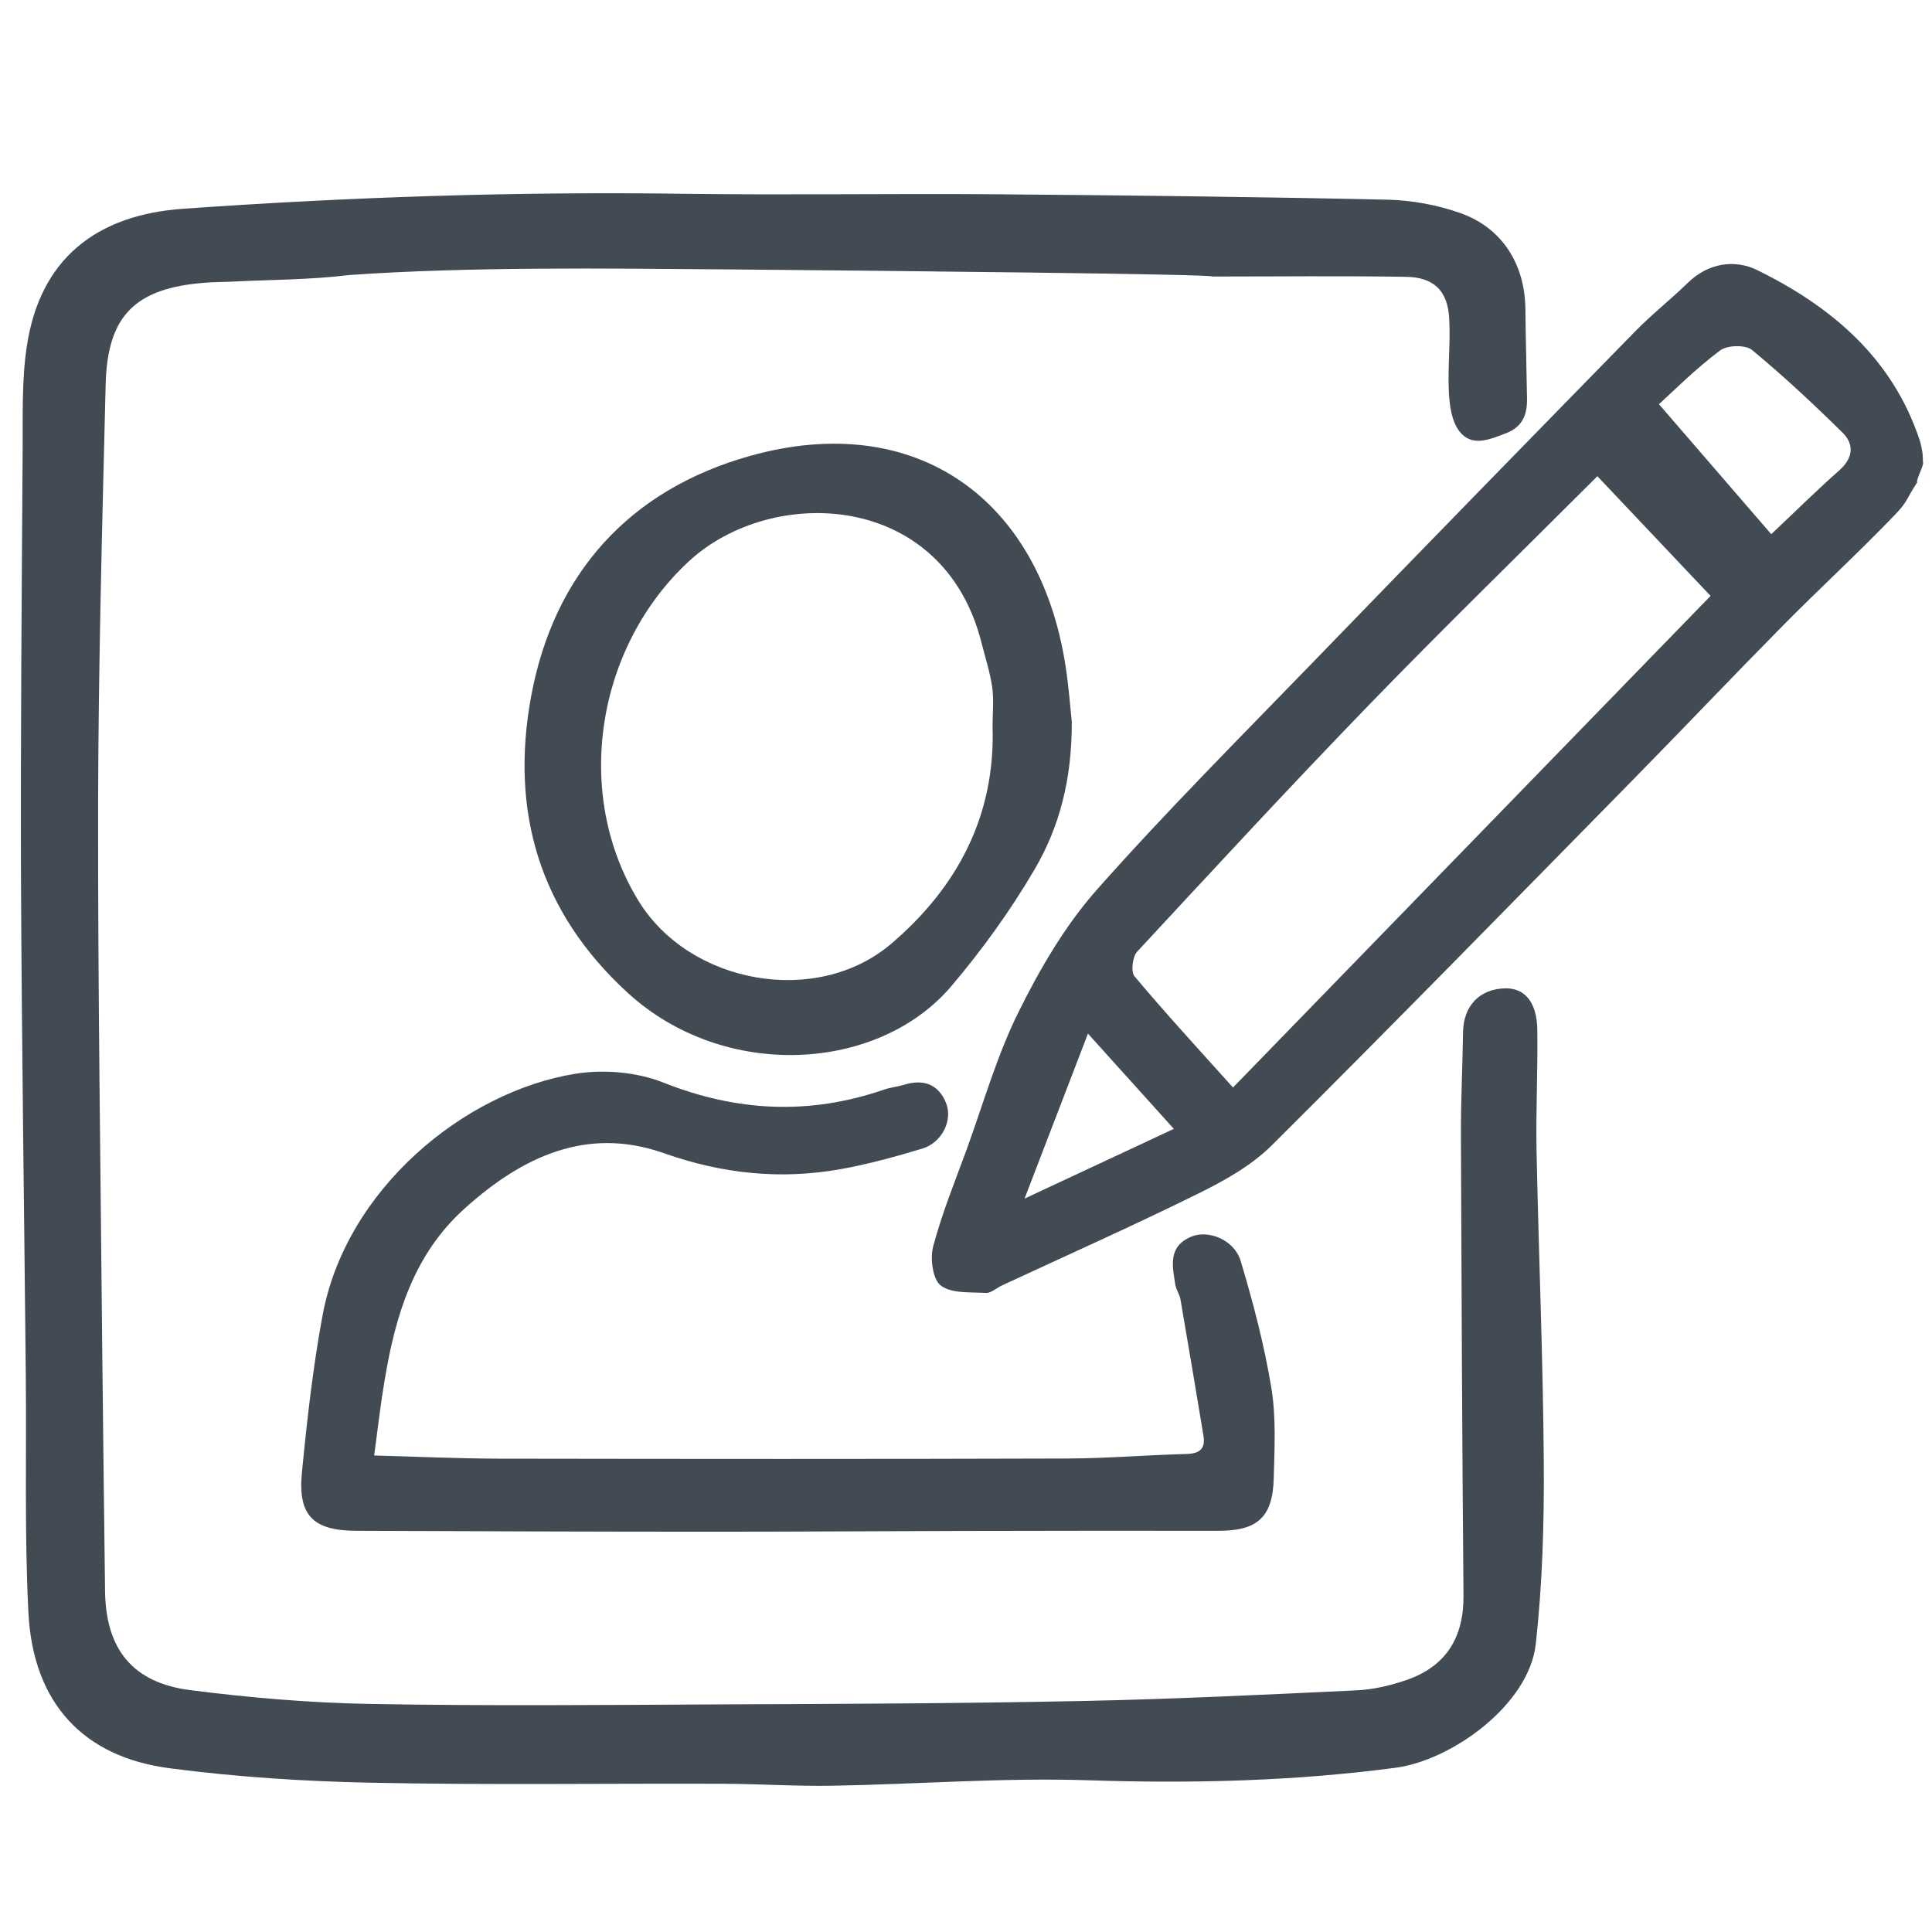
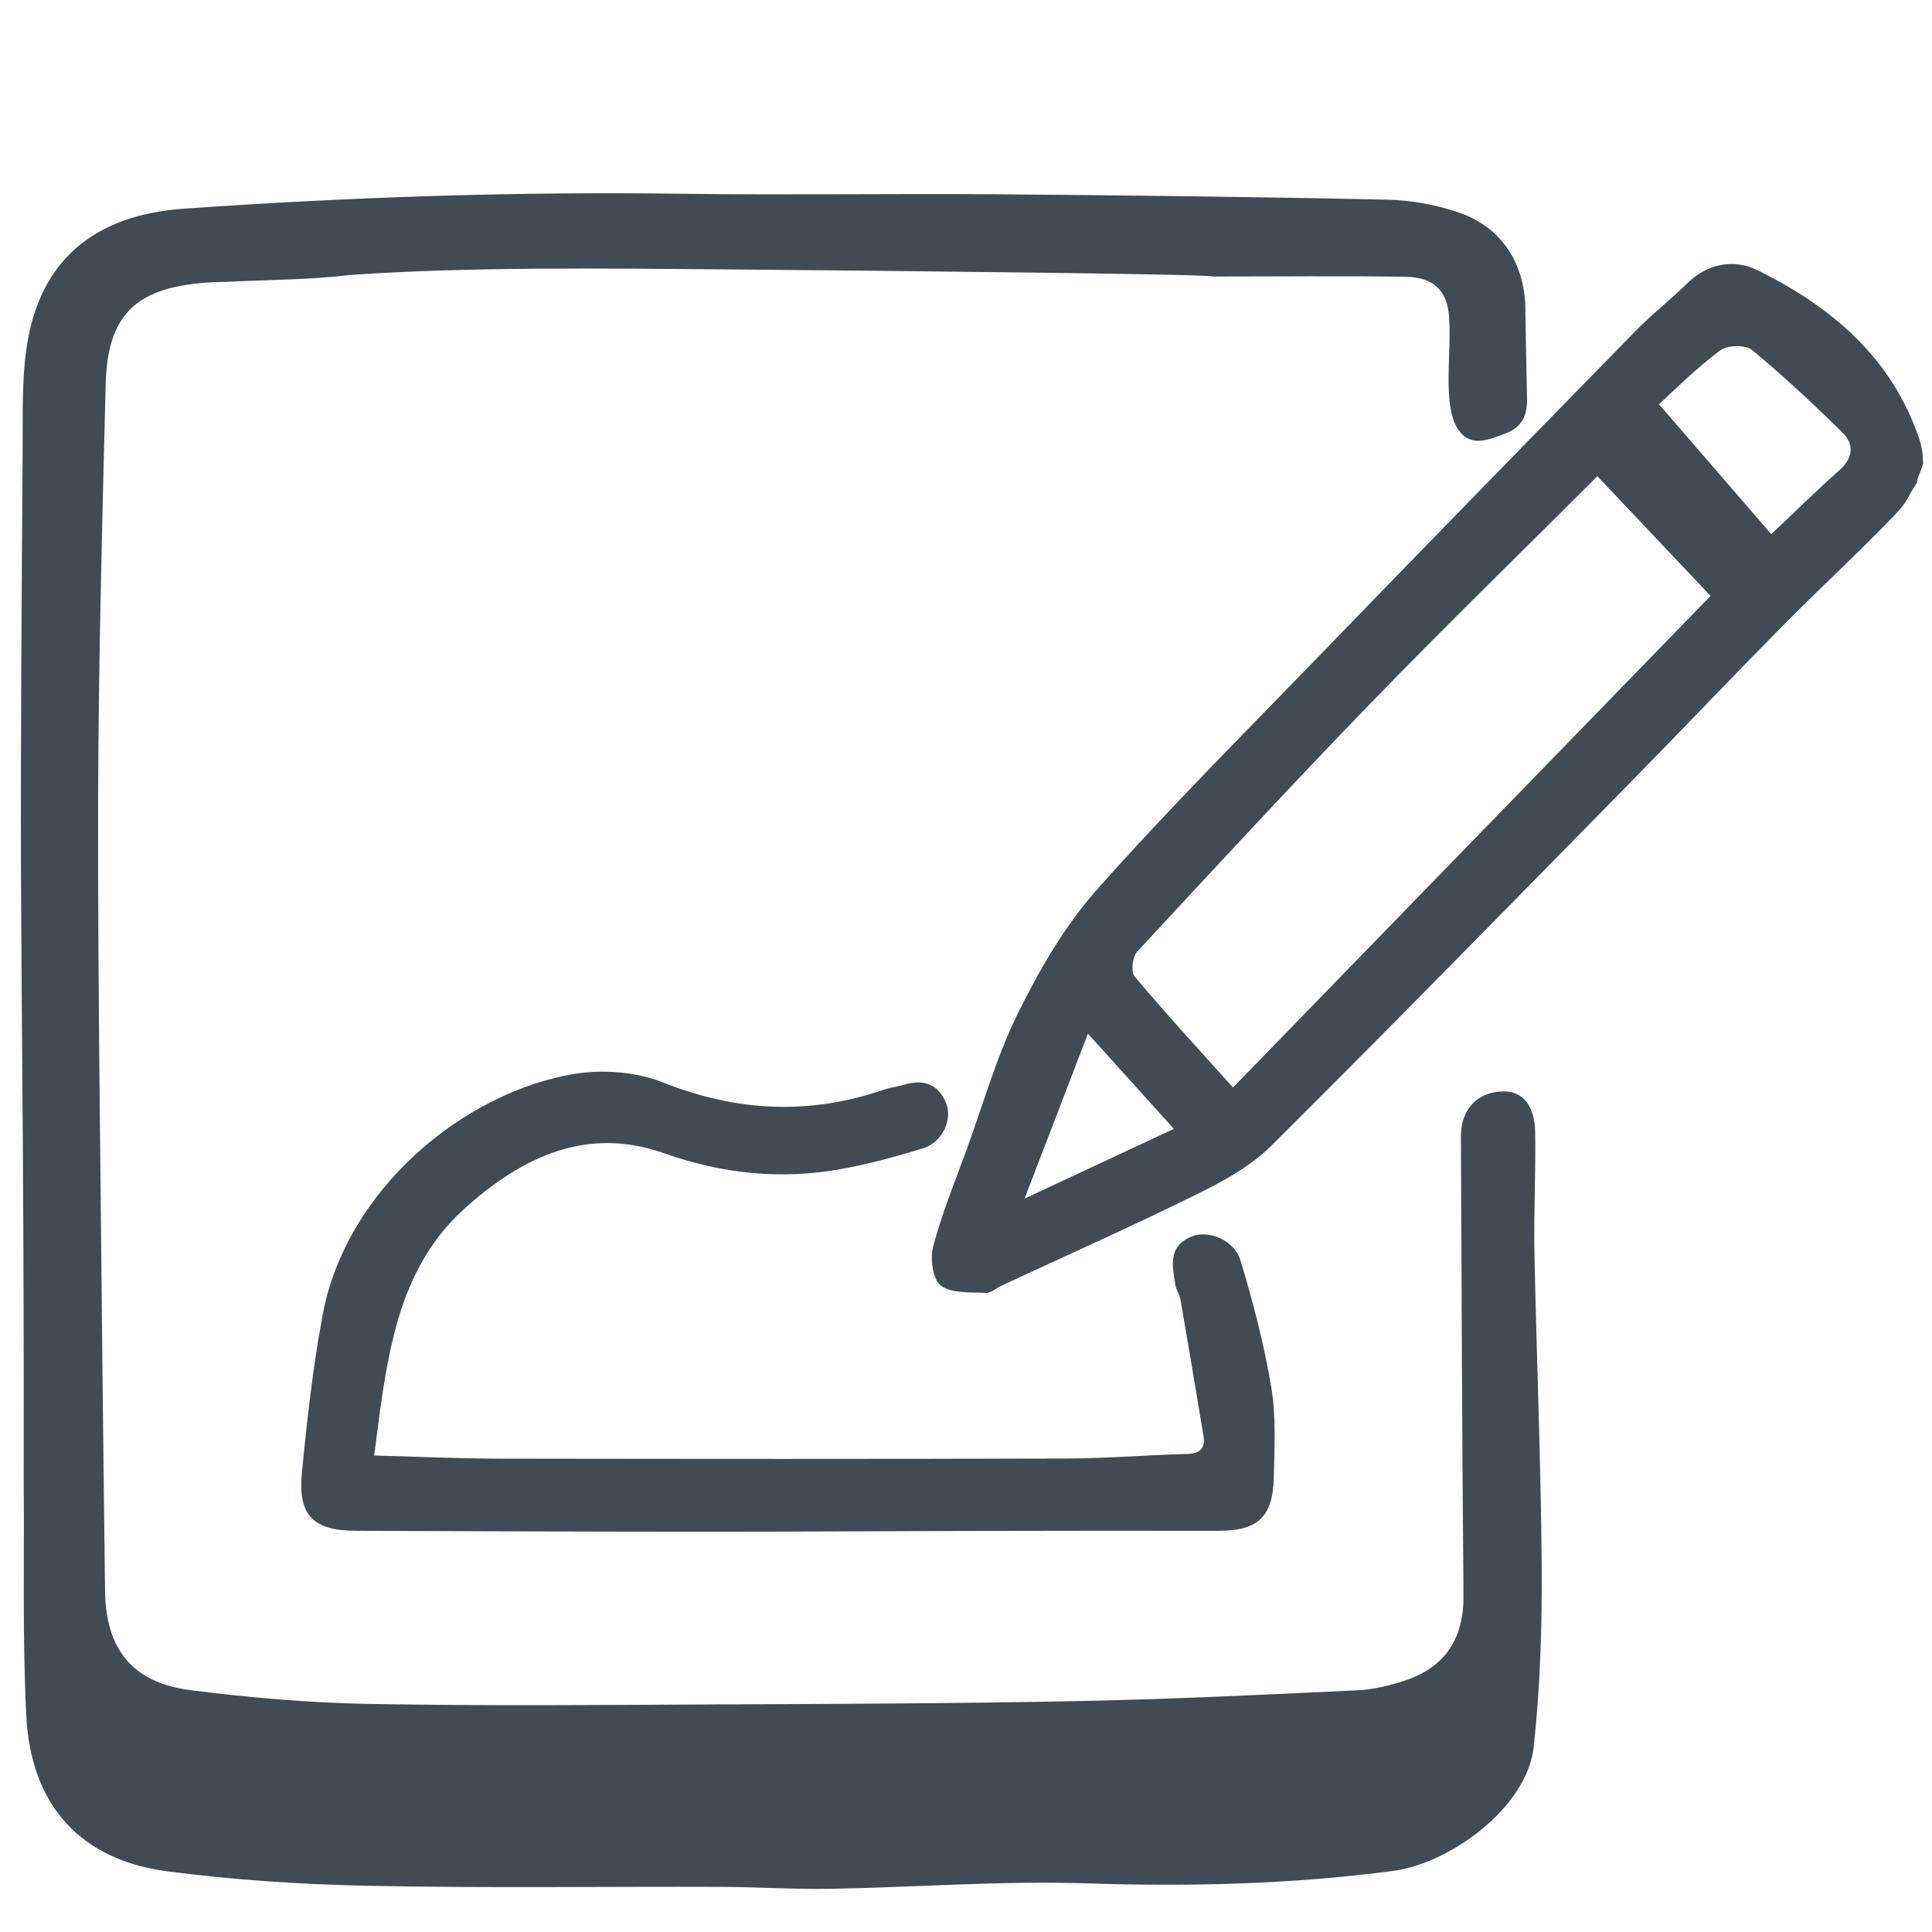
<svg xmlns="http://www.w3.org/2000/svg" version="1.1" id="Layer_1" x="0px" y="0px" viewBox="0 0 128 128" style="enable-background:new 0 0 128 128;" xml:space="preserve">
  <style type="text/css">
	.st0{fill:#424A53;}
</style>
  <g>
-     <path class="st0" d="M48.4,17.85c-8.42-0.07-17.37-0.18-25.25,0.37c-2.59,0.32-5.23,0.31-7.84,0.44c-0.57,0.03-1.14,0.02-1.71,0.07   c-4.63,0.35-6.49,2.16-6.6,6.75c-0.23,9.25-0.48,18.5-0.5,27.75C6.48,65.51,6.67,77.79,6.78,90.06c0.05,5.11,0.12,10.22,0.18,15.33   c0.04,3.85,1.8,6.1,5.67,6.59c3.93,0.5,7.91,0.84,11.87,0.91c7.74,0.14,15.49,0.07,23.23,0.03c7.91-0.03,15.82-0.06,23.73-0.22   c6.14-0.12,12.27-0.42,18.41-0.71c1.11-0.05,2.25-0.32,3.3-0.68c2.62-0.9,3.81-2.8,3.79-5.59c-0.09-10.17-0.13-20.34-0.17-30.51   c-0.01-2.28,0.11-4.55,0.14-6.83c0.03-1.74,1.09-2.86,2.79-2.9c1.29-0.03,2.1,0.91,2.13,2.73c0.04,2.67-0.1,5.34-0.05,8.01   c0.14,6.88,0.43,13.75,0.48,20.63c0.03,4.02-0.09,8.07-0.53,12.07c-0.44,3.99-5.52,7.7-9.3,8.2c-6.72,0.89-13.46,1.05-20.25,0.83   c-5.68-0.19-11.37,0.26-17.06,0.36c-2.38,0.04-4.77-0.12-7.15-0.13c-7.8-0.03-15.6,0.09-23.4-0.07c-4.46-0.09-8.94-0.38-13.36-0.96   c-5.65-0.74-9.05-4.25-9.35-10.35c-0.26-5.21-0.12-10.45-0.17-15.67C1.6,80.11,1.44,69.09,1.39,58.06   C1.36,48.66,1.44,39.27,1.5,29.87c0.02-2.32-0.07-4.67,0.28-6.95c0.87-5.74,4.56-8.68,10.36-9.09c11.08-0.78,22.16-1.15,33.27-0.99   c6.81,0.09,13.62-0.02,20.44,0.03c8.7,0.07,17.4,0.17,26.1,0.36c1.61,0.04,3.29,0.35,4.81,0.89c2.77,0.98,4.27,3.4,4.3,6.34   c0.02,1.99,0.08,3.99,0.11,5.98c0.01,1.04-0.3,1.85-1.41,2.27c-1.1,0.42-2.27,0.93-3.09-0.16c-0.5-0.67-0.64-1.71-0.68-2.6   c-0.08-1.63,0.12-3.27,0.02-4.9c-0.11-1.8-1.03-2.68-2.85-2.71c-4.27-0.07-8.54-0.02-12.82-0.02   C80.34,18.16,59.04,17.94,48.4,17.85z" />
+     <path class="st0" d="M48.4,17.85c-8.42-0.07-17.37-0.18-25.25,0.37c-2.59,0.32-5.23,0.31-7.84,0.44c-0.57,0.03-1.14,0.02-1.71,0.07   c-4.63,0.35-6.49,2.16-6.6,6.75c-0.23,9.25-0.48,18.5-0.5,27.75C6.48,65.51,6.67,77.79,6.78,90.06c0.05,5.11,0.12,10.22,0.18,15.33   c0.04,3.85,1.8,6.1,5.67,6.59c3.93,0.5,7.91,0.84,11.87,0.91c7.74,0.14,15.49,0.07,23.23,0.03c7.91-0.03,15.82-0.06,23.73-0.22   c6.14-0.12,12.27-0.42,18.41-0.71c1.11-0.05,2.25-0.32,3.3-0.68c2.62-0.9,3.81-2.8,3.79-5.59c-0.09-10.17-0.13-20.34-0.17-30.51   c0.03-1.74,1.09-2.86,2.79-2.9c1.29-0.03,2.1,0.91,2.13,2.73c0.04,2.67-0.1,5.34-0.05,8.01   c0.14,6.88,0.43,13.75,0.48,20.63c0.03,4.02-0.09,8.07-0.53,12.07c-0.44,3.99-5.52,7.7-9.3,8.2c-6.72,0.89-13.46,1.05-20.25,0.83   c-5.68-0.19-11.37,0.26-17.06,0.36c-2.38,0.04-4.77-0.12-7.15-0.13c-7.8-0.03-15.6,0.09-23.4-0.07c-4.46-0.09-8.94-0.38-13.36-0.96   c-5.65-0.74-9.05-4.25-9.35-10.35c-0.26-5.21-0.12-10.45-0.17-15.67C1.6,80.11,1.44,69.09,1.39,58.06   C1.36,48.66,1.44,39.27,1.5,29.87c0.02-2.32-0.07-4.67,0.28-6.95c0.87-5.74,4.56-8.68,10.36-9.09c11.08-0.78,22.16-1.15,33.27-0.99   c6.81,0.09,13.62-0.02,20.44,0.03c8.7,0.07,17.4,0.17,26.1,0.36c1.61,0.04,3.29,0.35,4.81,0.89c2.77,0.98,4.27,3.4,4.3,6.34   c0.02,1.99,0.08,3.99,0.11,5.98c0.01,1.04-0.3,1.85-1.41,2.27c-1.1,0.42-2.27,0.93-3.09-0.16c-0.5-0.67-0.64-1.71-0.68-2.6   c-0.08-1.63,0.12-3.27,0.02-4.9c-0.11-1.8-1.03-2.68-2.85-2.71c-4.27-0.07-8.54-0.02-12.82-0.02   C80.34,18.16,59.04,17.94,48.4,17.85z" />
    <path class="st0" d="M127.02,31.96c-0.73,1.09-0.59,1.23-1.49,2.16c-2.4,2.5-4.96,4.85-7.4,7.32c-3.32,3.36-6.57,6.79-9.88,10.16   c-7.98,8.12-15.93,16.26-24,24.29c-1.37,1.36-3.18,2.36-4.93,3.22c-4.27,2.11-8.63,4.05-12.95,6.06c-0.36,0.17-0.72,0.51-1.06,0.49   c-1.02-0.06-2.27,0.05-2.98-0.49c-0.54-0.41-0.72-1.8-0.5-2.61c0.58-2.18,1.44-4.29,2.22-6.42c1.1-3.03,1.99-6.18,3.41-9.05   c1.42-2.87,3.08-5.73,5.18-8.11c4.64-5.24,9.6-10.2,14.47-15.23c7.04-7.28,14.12-14.53,21.2-21.77c1.11-1.14,2.37-2.13,3.51-3.24   c1.36-1.33,3.12-1.57,4.59-0.85c4.91,2.41,8.94,5.8,10.76,11.23c0.09,0.27,0.14,0.55,0.19,0.83c0.04,0.22,0.03,0.45,0.04,0.68   C127.52,30.7,126.9,31.88,127.02,31.96z M81.69,72.05c10.88-11.2,21.45-22.08,31.64-32.57c-2.53-2.67-5.01-5.29-7.5-7.93   c-5.04,5.04-10.14,10-15.08,15.1c-5.22,5.39-10.31,10.9-15.41,16.4c-0.31,0.34-0.43,1.34-0.17,1.64   C77.21,67.12,79.36,69.46,81.69,72.05z M109.91,26.78c2.65,3.07,5.01,5.8,7.44,8.61c1.7-1.6,3.07-2.96,4.51-4.23   c0.91-0.81,1.01-1.71,0.21-2.5c-1.93-1.9-3.91-3.75-5.99-5.47c-0.43-0.36-1.65-0.33-2.12,0.03   C112.34,24.43,110.91,25.87,109.91,26.78z M72.08,68.48c-1.4,3.64-2.72,7.07-4.2,10.93c3.62-1.69,6.71-3.14,9.89-4.62   C75.85,72.66,74.05,70.66,72.08,68.48z" />
    <path class="st0" d="M24.79,96.43c2.89,0.08,5.54,0.2,8.19,0.21c12.59,0.02,25.18,0.03,37.76-0.01c2.62-0.01,5.23-0.23,7.85-0.3   c0.88-0.02,1.29-0.33,1.14-1.22c-0.5-3.01-1-6.01-1.52-9.02c-0.06-0.33-0.28-0.63-0.34-0.96c-0.19-1.24-0.52-2.54,1.06-3.2   c1.12-0.47,2.85,0.2,3.27,1.62c0.83,2.76,1.56,5.56,2.03,8.4c0.32,1.94,0.21,3.96,0.16,5.95c-0.06,2.63-1.08,3.53-3.7,3.52   c-5.58-0.01-11.16,0-16.73,0.01c-5.56,0.01-11.13,0.05-16.69,0.05c-7.89,0-15.77-0.03-23.66-0.06c-2.85-0.01-3.88-1-3.61-3.83   c0.34-3.49,0.73-7,1.37-10.44c1.55-8.39,9.41-14.82,16.74-16.01c1.88-0.3,4.07-0.12,5.83,0.58c4.88,1.94,9.69,2.17,14.63,0.47   c0.43-0.15,0.89-0.19,1.32-0.32c1.29-0.4,2.29-0.04,2.79,1.21c0.46,1.16-0.29,2.62-1.55,3.01c-1.79,0.54-3.6,1.04-5.44,1.37   c-3.99,0.71-7.83,0.31-11.71-1.06c-5.1-1.8-9.4,0.24-13.21,3.68c-3.37,3.04-4.57,7.07-5.28,11.32   C25.23,92.9,25.06,94.41,24.79,96.43z" />
-     <path class="st0" d="M71.01,47.82c0.01,3.82-0.82,6.97-2.46,9.77c-1.59,2.72-3.46,5.31-5.5,7.72c-4.83,5.72-15.05,6.34-21.47,0.46   c-5.87-5.38-7.78-12.04-6.4-19.59c1.5-8.2,6.55-13.75,14.53-15.98c10.96-3.06,19.16,2.84,20.88,13.89   C70.81,45.49,70.91,46.91,71.01,47.82z M65.76,48.12c0-0.85,0.09-1.72-0.02-2.56c-0.14-1-0.46-1.98-0.71-2.97   c-2.56-10.1-13.9-10.45-19.36-5.43c-6.15,5.66-7.74,15.39-3.37,22.52c3.39,5.53,11.8,7.04,16.73,2.86   C63.42,58.8,65.95,54.06,65.76,48.12z" />
  </g>
</svg>